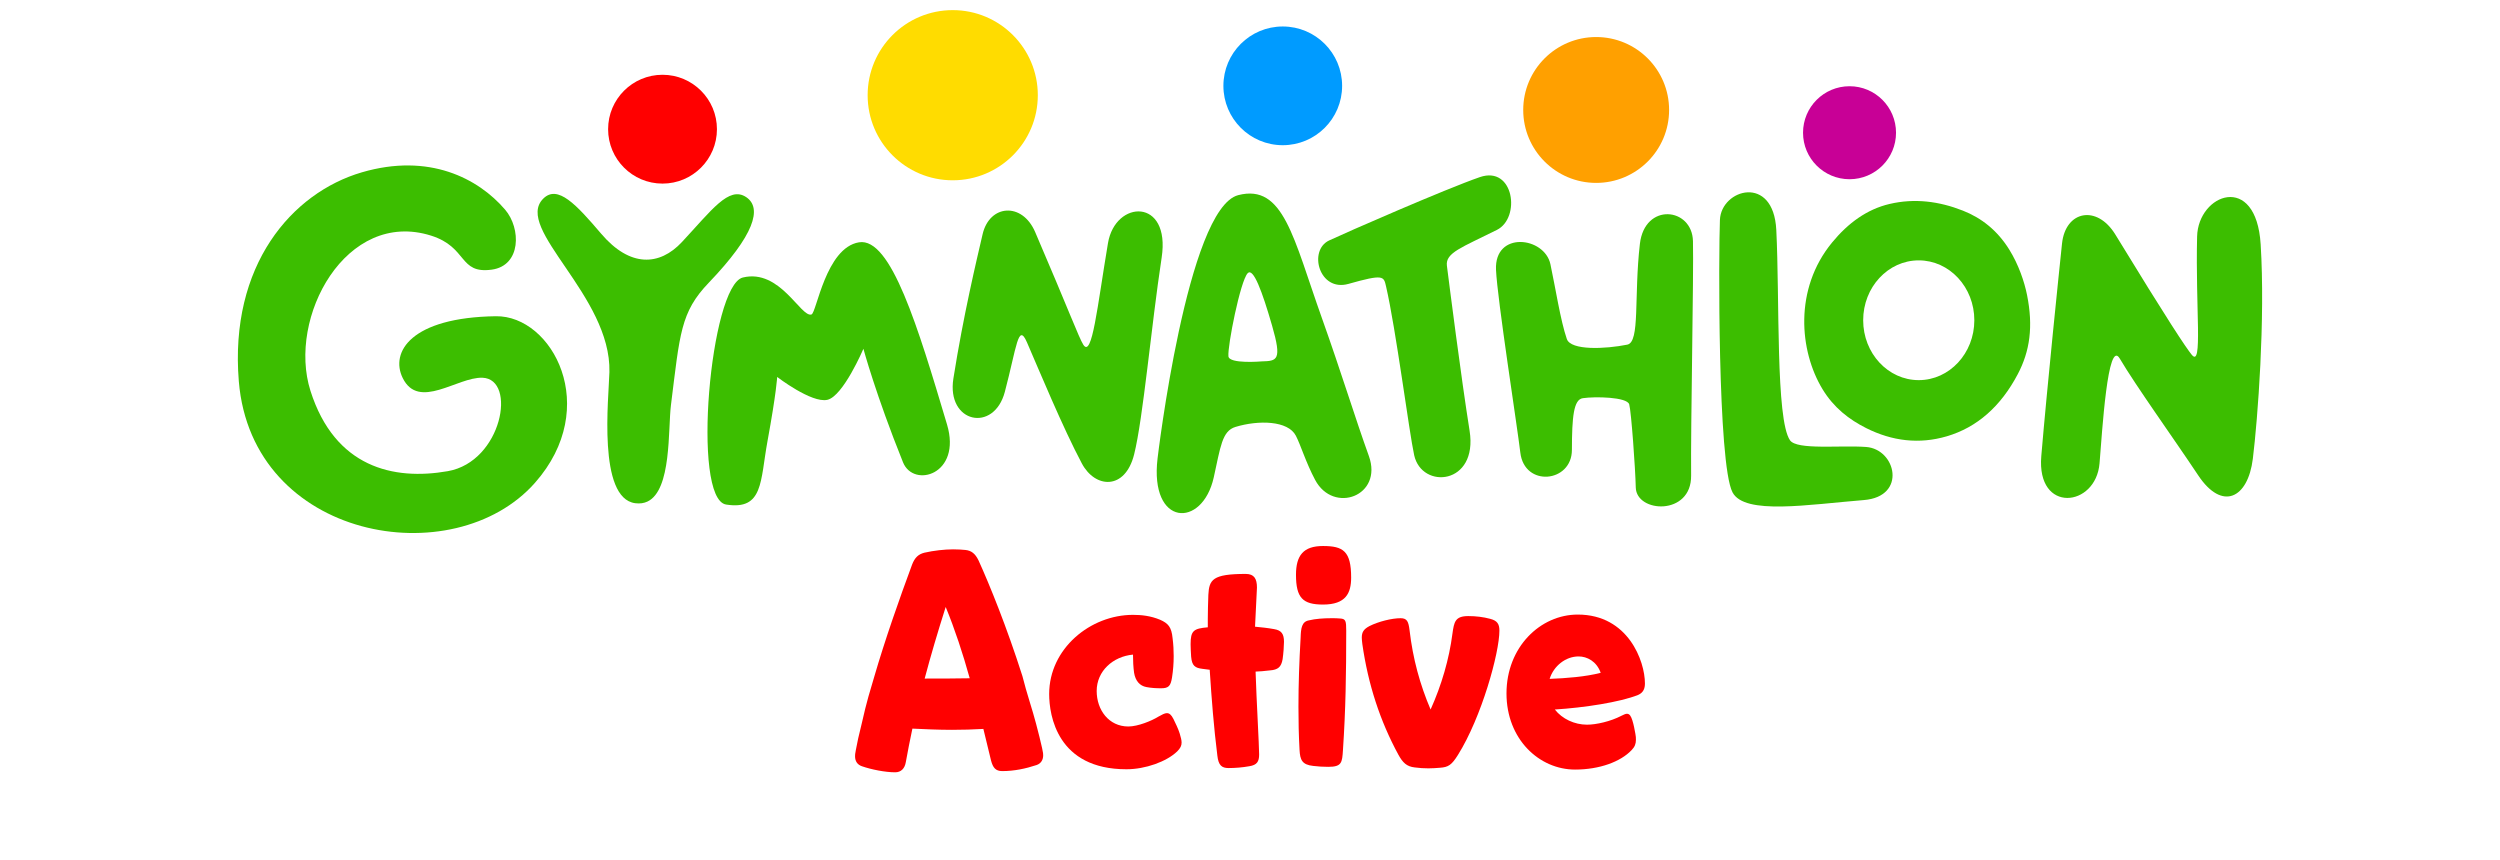
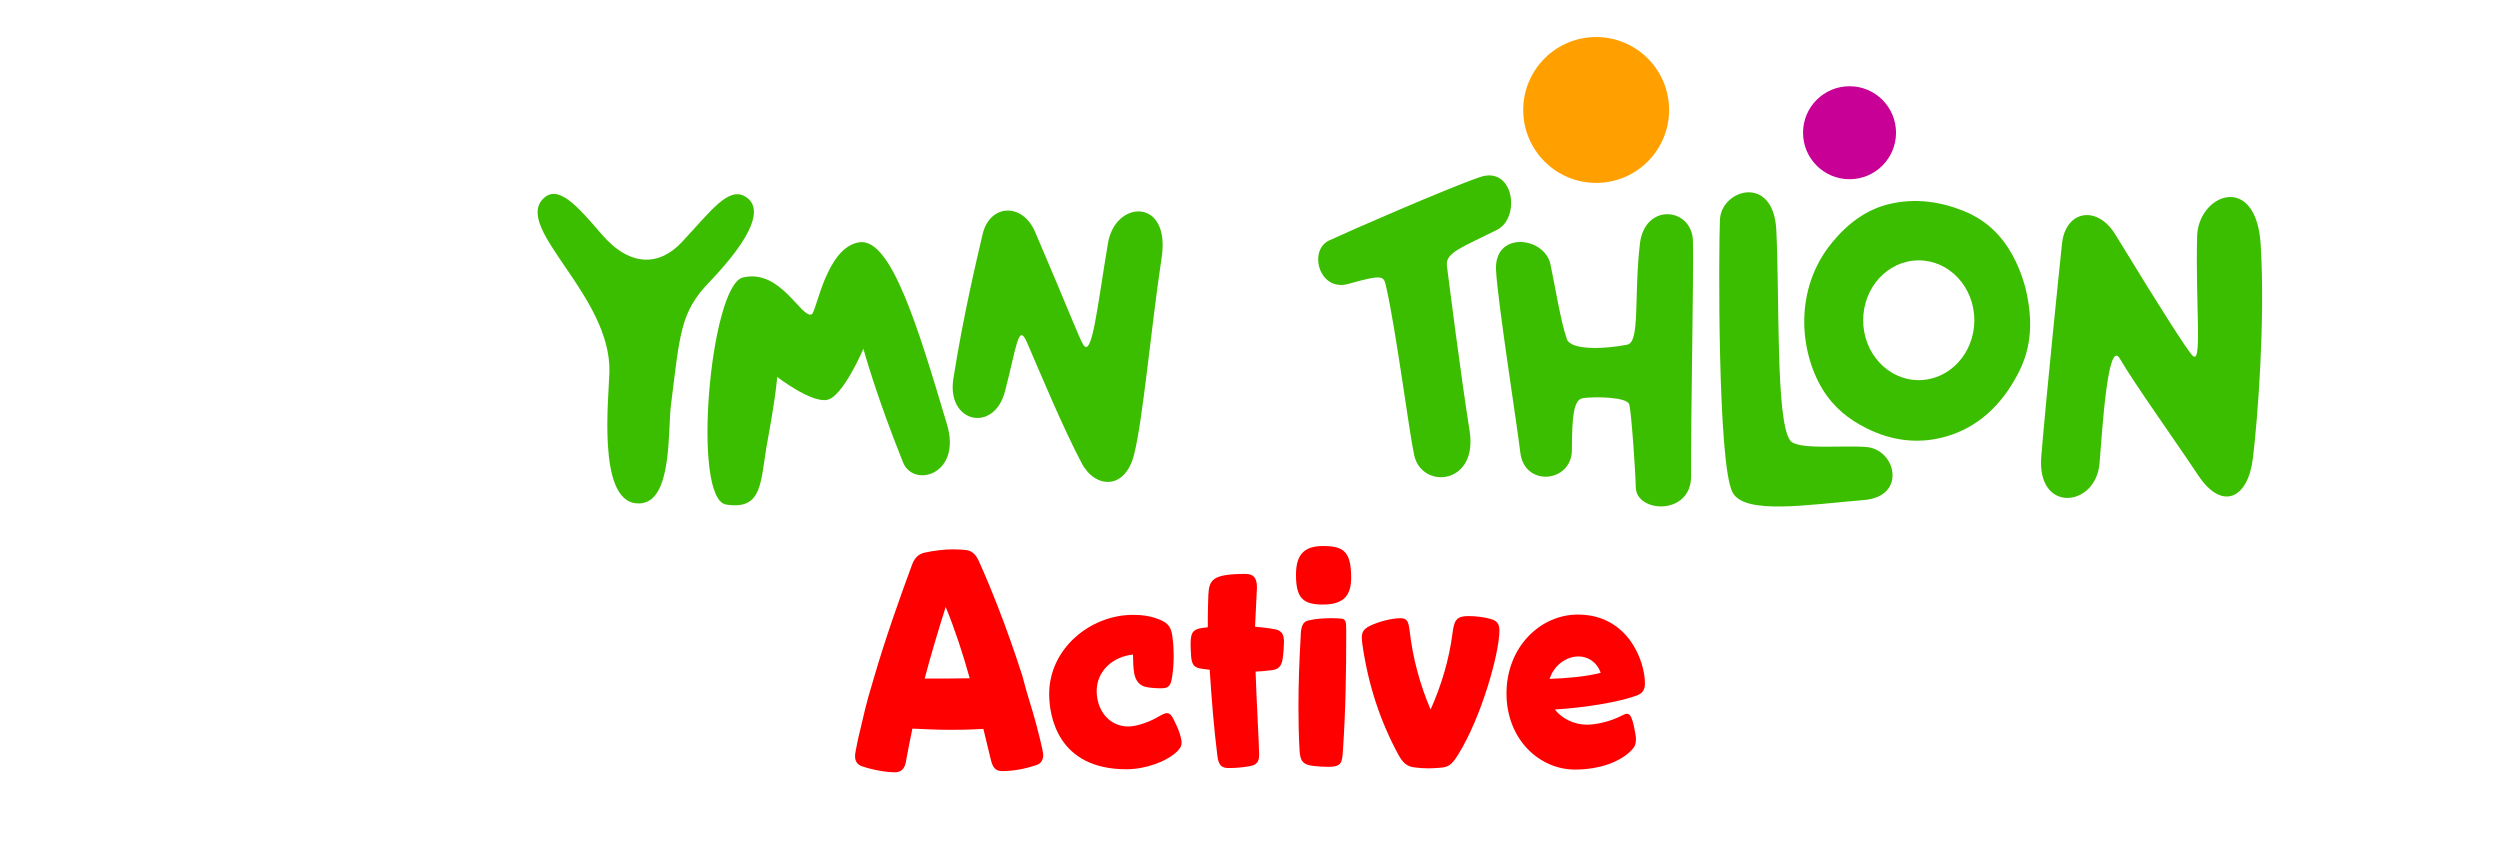
<svg xmlns="http://www.w3.org/2000/svg" version="1.1" id="Vrstva_1" x="0px" y="0px" width="700.16px" height="240.945px" viewBox="0 0 700.16 240.945" enable-background="new 0 0 700.16 240.945" xml:space="preserve">
  <g>
    <path fill="#FF0000" d="M324.882,173.563c2.294,1.019,3.212,2.037,3.518,5.181c0.228,1.785,0.306,3.399,0.306,5.012   c0,2.041-0.154,3.993-0.46,5.947c-0.383,2.38-0.917,3.059-3.059,3.059c-1.453,0-2.829-0.086-4.13-0.34   c-1.835-0.339-3.058-1.699-3.441-3.992c-0.228-1.615-0.306-3.397-0.306-5.098c-5.581,0.511-10.17,4.587-10.17,10.194   c0,5.269,3.364,9.939,8.87,9.939c2.677,0,6.577-1.612,8.336-2.717c1.07-0.595,1.835-1.021,2.448-1.021   c0.687,0,1.223,0.426,1.833,1.614c0.613,1.274,1.301,2.632,1.759,4.077c0.307,1.021,0.536,1.87,0.536,2.548   c0,0.85-0.306,1.531-1.224,2.465c-2.983,2.889-8.946,5.014-14.223,5.014c-19.348,0-21.643-15.038-21.643-21.07   c0-12.743,11.548-22.174,23.477-22.174C319.683,172.202,322.205,172.457,324.882,173.563" />
    <path fill="#FF0000" d="M338.261,175.685v-2.377c0-2.125,0.076-4.249,0.154-6.712c0.228-4.248,1.147-5.861,10.475-5.861   c2.372,0,3.136,1.359,3.136,3.822c0,1.019-0.382,6.882-0.536,10.958c1.759,0.17,3.518,0.342,5.354,0.681   c2.062,0.339,2.752,1.359,2.752,3.568c0,1.104-0.153,3.227-0.382,4.843c-0.383,2.208-1.302,2.972-3.518,3.143   c-1.377,0.171-3.289,0.339-4.053,0.339c0.229,7.478,0.993,20.814,0.993,23.193c0,2.04-0.611,2.973-2.753,3.312   c-1.912,0.341-3.899,0.51-5.811,0.51c-1.912,0-2.831-0.764-3.136-3.481c-0.994-7.987-1.606-15.717-2.142-24.044l-1.989-0.255   c-2.14-0.254-2.982-0.85-3.211-3.398c-0.075-1.189-0.153-2.632-0.153-3.481C333.443,176.62,334.284,176.026,338.261,175.685" />
    <path fill="#FF0000" d="M378.407,161.753c0,4.334-1.453,7.562-7.876,7.562c-5.659,0-7.572-1.869-7.572-8.325   c0-5.438,2.065-8.07,7.572-8.07C376.189,152.919,378.407,154.362,378.407,161.753 M366.632,173.733   c1.681-0.426,4.052-0.595,6.192-0.595c0.919,0,1.76,0,2.524,0.083c1.528,0.086,1.682,0.682,1.682,3.398   c0,12.149-0.153,22.089-0.917,33.472c-0.229,3.484-0.306,4.674-4.129,4.674c-1.377,0-2.83-0.084-4.206-0.256   c-3.136-0.339-3.672-1.699-3.824-4.502c-0.229-4.077-0.305-8.071-0.305-12.064c0-6.371,0.229-12.741,0.609-19.369   C364.338,175.941,364.565,174.071,366.632,173.733" />
    <path fill="#FF0000" d="M381.388,178.574c0-1.528,0.534-2.378,2.142-3.228c2.522-1.275,6.27-2.208,8.718-2.208   c1.834,0,2.218,0.933,2.522,3.397c0.919,7.901,2.906,15.208,5.889,22.173c3.059-6.798,5.2-14.103,6.117-21.239   c0.457-3.313,0.765-4.926,4.436-4.926c2.142,0,4.205,0.253,6.117,0.764c1.989,0.509,2.601,1.443,2.601,3.312   c0,6.202-4.97,24.212-11.624,34.833c-1.76,2.803-2.677,3.396-4.972,3.567c-1.069,0.086-2.216,0.169-3.287,0.169   c-1.299,0-2.522-0.083-3.823-0.255c-2.295-0.254-3.365-1.358-4.588-3.566c-5.124-9.432-8.487-19.71-10.095-31.01   C381.464,179.678,381.388,179.085,381.388,178.574" />
    <path fill="#FF0000" d="M435.451,198.709c2.064,2.634,5.505,4.248,9.023,4.248c2.599,0,6.652-0.936,9.559-2.463   c0.687-0.34,1.224-0.595,1.606-0.595c0.765,0,1.146,0.678,1.529,1.867c0.38,1.19,0.609,2.464,0.84,3.739   c0.152,0.679,0.152,1.188,0.152,1.699c0,1.104-0.305,1.954-1.222,2.887c-3.059,3.229-8.949,5.438-15.831,5.438   c-10.018,0-19.194-8.496-19.194-21.322c0-13,9.483-22.089,19.959-22.089c14.148,0,18.812,13.083,18.812,19.285   c0,1.358-0.382,2.549-1.911,3.227C453.648,196.67,443.633,198.2,435.451,198.709 M433.997,190.128   c4.588-0.17,10.093-0.594,14.301-1.698c-1.147-3.229-3.823-4.587-6.194-4.587C438.51,183.843,435.143,186.474,433.997,190.128" />
    <path fill="#FF0000" d="M290.168,202.702c0.687,2.633,1.3,5.012,1.682,6.797c0.305,1.359,0.305,1.699,0.305,2.038   c0,1.274-0.612,2.294-1.835,2.719c-3.06,1.019-6.271,1.699-9.636,1.699c-1.833,0-2.599-0.935-3.133-2.975l-2.142-8.834   c-2.907,0.17-5.888,0.255-8.795,0.255c-3.747,0-7.492-0.171-11.086-0.34c-0.688,3.228-1.301,6.371-1.836,9.345   c-0.305,1.868-1.375,2.888-2.98,2.888c-2.755,0-6.655-0.764-9.331-1.699c-1.224-0.424-1.912-1.358-1.912-2.803   c0-0.339,0-0.68,0.23-1.784c0.305-1.784,0.915-4.501,1.605-7.221c0.691-2.719,0.858-4.43,3.439-12.914   c3.211-11.043,7.189-22.256,10.707-31.772c0.765-1.953,1.758-2.887,3.442-3.312c2.599-0.595,5.658-0.934,8.03-0.934   c1.453,0,2.523,0.084,3.438,0.169c1.684,0.17,2.755,1.019,3.673,2.89c3.134,6.879,7.953,18.773,12.312,32.451   C287.57,194.274,289.171,198.825,290.168,202.702 M271.584,189.959c-1.91-6.881-4.204-13.848-6.729-19.964   c-2.216,6.966-4.205,13.677-5.888,20.049C263.097,190.044,267.38,190.044,271.584,189.959" />
    <path fill="#3CBE00" d="M208.967,55.2c-4.832-3.22-9.667,3.683-17.993,12.597c-6.269,6.712-14.524,7.133-22.589-2.322   c-6.964-8.165-12.199-13.885-16.247-9.837c-8.343,8.343,19.092,27.176,18.537,48.587c-0.189,7.232-3.338,35.316,7.229,36.706   c1.321,0.174,2.453-0.004,3.424-0.463c6.8-3.217,5.733-20.236,6.587-27.067c2.503-20.021,2.67-25.964,10.567-34.202   C211.274,65.849,213.557,58.261,208.967,55.2" />
-     <path fill="#3CBE00" d="M141.464,58.717c-7.525-8.779-21.32-15.969-40.132-10.451c-19.643,5.761-37.125,26.058-34.447,58.526   c3.669,44.479,60.199,54.178,82.94,28.427c18.707-21.184,4.839-46.876-10.953-46.654c-23.745,0.334-29.665,10.037-26.085,17.309   c4.484,9.112,15.33-0.325,22.322-0.085c9.717,0.336,5.546,23.493-9.698,26.17c-15.244,2.675-31.652-1.087-38.46-22.491   c-6.538-20.558,9.988-50.99,33.778-43.477c10.325,3.261,7.692,10.786,16.974,9.531C145.997,74.401,145.961,63.965,141.464,58.717" />
    <path fill="#3CBE00" d="M562.697,69.857c-3.328-5.327-7.717-8.8-12.952-10.861c-6.689-2.635-13.532-3.523-20.56-1.871   c-6.268,1.474-11.566,5.286-16.104,10.815c-10.675,13.004-9.162,30.358-2.644,41.081c3.136,5.155,7.419,8.474,12.246,10.891   c7.255,3.63,14.804,4.558,22.556,2.275c8.472-2.495,15.115-8.377,19.872-17.413c3.405-6.468,4.36-13.342,2.587-22.165   C566.97,78.951,565.347,74.103,562.697,69.857 M537.374,106.461c-8.597,0-15.565-7.508-15.565-16.771s6.969-16.771,15.565-16.771   c8.595,0,15.565,7.509,15.565,16.771S545.969,106.461,537.374,106.461" />
    <path fill="#3CBE00" d="M240.578,67.862c-9.321,1.531-11.887,19.735-13.309,20.21c-2.958,0.984-8.763-12.896-19.224-10.352   c-9.119,2.218-14.47,62.048-4.683,63.588c10.466,1.646,9.523-6.523,11.583-17.745c2.524-13.75,2.712-17.991,2.712-17.991   s9.612,7.393,14.049,6.406c4.436-0.984,10.105-14.294,10.105-14.294s3.45,12.815,11.09,31.794   c2.952,7.331,16.513,3.45,12.324-10.599C257.098,91.633,249.537,66.391,240.578,67.862" />
    <path fill="#3CBE00" d="M310.304,68.092c-3,17.849-4.451,32.379-6.915,28.436c-1.271-2.033-4.093-9.714-13.483-31.55   c-3.634-8.455-12.781-7.749-14.719,0.635c-1.692,7.32-5.368,22.602-8.181,40.415c-1.966,12.448,11.354,15.287,14.413,3.713   c3.34-12.649,3.731-19.522,6.196-13.853c3.295,7.581,10.054,23.92,15.361,33.895c3.745,7.041,12.126,7.579,14.653-2.527   c2.526-10.104,4.764-35.771,7.709-55.12C327.892,55.365,312.357,55.885,310.304,68.092" />
    <path fill="#3CBE00" d="M633.131,68.434c-1.269-20.341-17.512-14.16-17.801-2.188c-0.485,20.043,1.646,36.995-1.506,33.106   c-1.625-2.004-6.523-9.329-21.39-33.665c-5.165-8.448-13.973-6.678-14.938,2.533c-0.845,8.039-4.173,40.201-5.806,59.541   c-1.365,16.153,15.293,14.363,16.315,2.007c0.737-8.857,2.283-35.084,5.66-29.354c4.521,7.663,15.23,22.56,21.957,32.688   c6.728,10.128,13.949,6.498,15.317-4.628C632.309,117.348,634.444,89.458,633.131,68.434" />
    <path fill="#3CBE00" d="M377.657,79.506c9.858-2.794,9.865-2.146,10.515,0.656c2.78,11.987,6.489,40.982,7.888,47.321   c2.136,9.694,17.937,8.357,15.522-6.829c-2.413-15.188-5.667-40.825-6.356-46.242c-0.462-3.627,4.175-5.105,14.001-10.023   c6.767-3.385,4.767-18.073-4.764-14.788c-9.53,3.287-37.692,15.604-42.229,17.745C366.319,70.139,369.448,81.831,377.657,79.506" />
    <path fill="#3CBE00" d="M474.139,67.522c-0.232-9.448-13.522-10.894-14.867,0.8c-1.7,14.789,0.102,27.472-3.521,28.201   c-6.112,1.232-15.812,1.698-16.939-1.585c-1.79-5.201-3.192-14.415-4.593-20.934c-1.661-7.752-15.725-9.383-15.242,1.549   c0.361,8.226,5.968,43.968,6.81,51.197c1.136,9.771,14.433,8.448,14.449-0.744c0.016-9.193,0.464-14.104,3.04-14.487   c3.434-0.513,12.434-0.343,13.011,1.732c0.579,2.073,1.717,17.959,1.834,23.269c0.157,7.165,15.624,8.014,15.502-3.325   C473.477,119.561,474.367,76.735,474.139,67.522" />
    <path fill="#3CBE00" d="M522.635,125.18c-7.262-0.536-19.387,0.917-21.321-1.874c-4.035-5.813-2.871-39.691-3.838-58.916   c-0.79-15.685-15.42-11.432-15.786-2.831c-0.363,8.599-0.671,68.258,3.523,76.32c3.356,6.451,21.298,3.41,36.786,2.172   C534.13,139.079,531.024,125.801,522.635,125.18" />
-     <path fill="#3CBE00" d="M383.373,127.719c-3.929-10.902-7.653-23.198-13.158-38.643c-8.021-22.492-10.73-37.683-23.417-34.429   c-14.312,3.671-22.605,73.723-22.605,73.723c-2.289,19.134,12.528,19.737,15.738,5.326c1.892-8.491,2.288-12.98,6.079-14.128   c6.492-1.964,14.719-1.787,16.918,2.469c1.379,2.67,2.8,7.501,5.393,12.37C373.462,144.06,387.401,138.902,383.373,127.719    M353.338,101.213c0,0-9.088,0.792-9.301-1.425c-0.275-2.866,3.325-21.075,5.391-23.266c1.564-1.661,4.05,5.022,6.838,14.688   C359.075,100.947,357.698,101.094,353.338,101.213" />
-     <path fill="#FF0000" d="M200.79,36.181c0,8.416-6.823,15.238-15.239,15.238c-8.417,0-15.241-6.822-15.241-15.238   c0-8.417,6.824-15.239,15.241-15.239C193.967,20.942,200.79,27.764,200.79,36.181" />
    <path fill="#C80096" d="M531.008,37.173c0,7.191-5.828,13.021-13.02,13.021c-7.192,0-13.023-5.83-13.023-13.021   c0-7.192,5.831-13.023,13.023-13.023C525.179,24.149,531.008,29.98,531.008,37.173" />
    <path fill="#FFA000" d="M467.454,30.798c0,11.281-9.146,20.426-20.428,20.426c-11.28,0-20.426-9.145-20.426-20.426   s9.146-20.426,20.426-20.426C458.308,10.372,467.454,19.516,467.454,30.798" />
-     <path fill="#FFDC00" d="M290.654,26.664c0,13.161-10.669,23.831-23.831,23.831c-13.16,0-23.829-10.67-23.829-23.831   s10.669-23.83,23.829-23.83C279.985,2.834,290.654,13.503,290.654,26.664" />
-     <path fill="#009BFF" d="M375.88,24.042c0,9.181-7.443,16.624-16.624,16.624c-9.182,0-16.625-7.443-16.625-16.624   s7.443-16.626,16.625-16.626C368.436,7.416,375.88,14.861,375.88,24.042" />
  </g>
</svg>